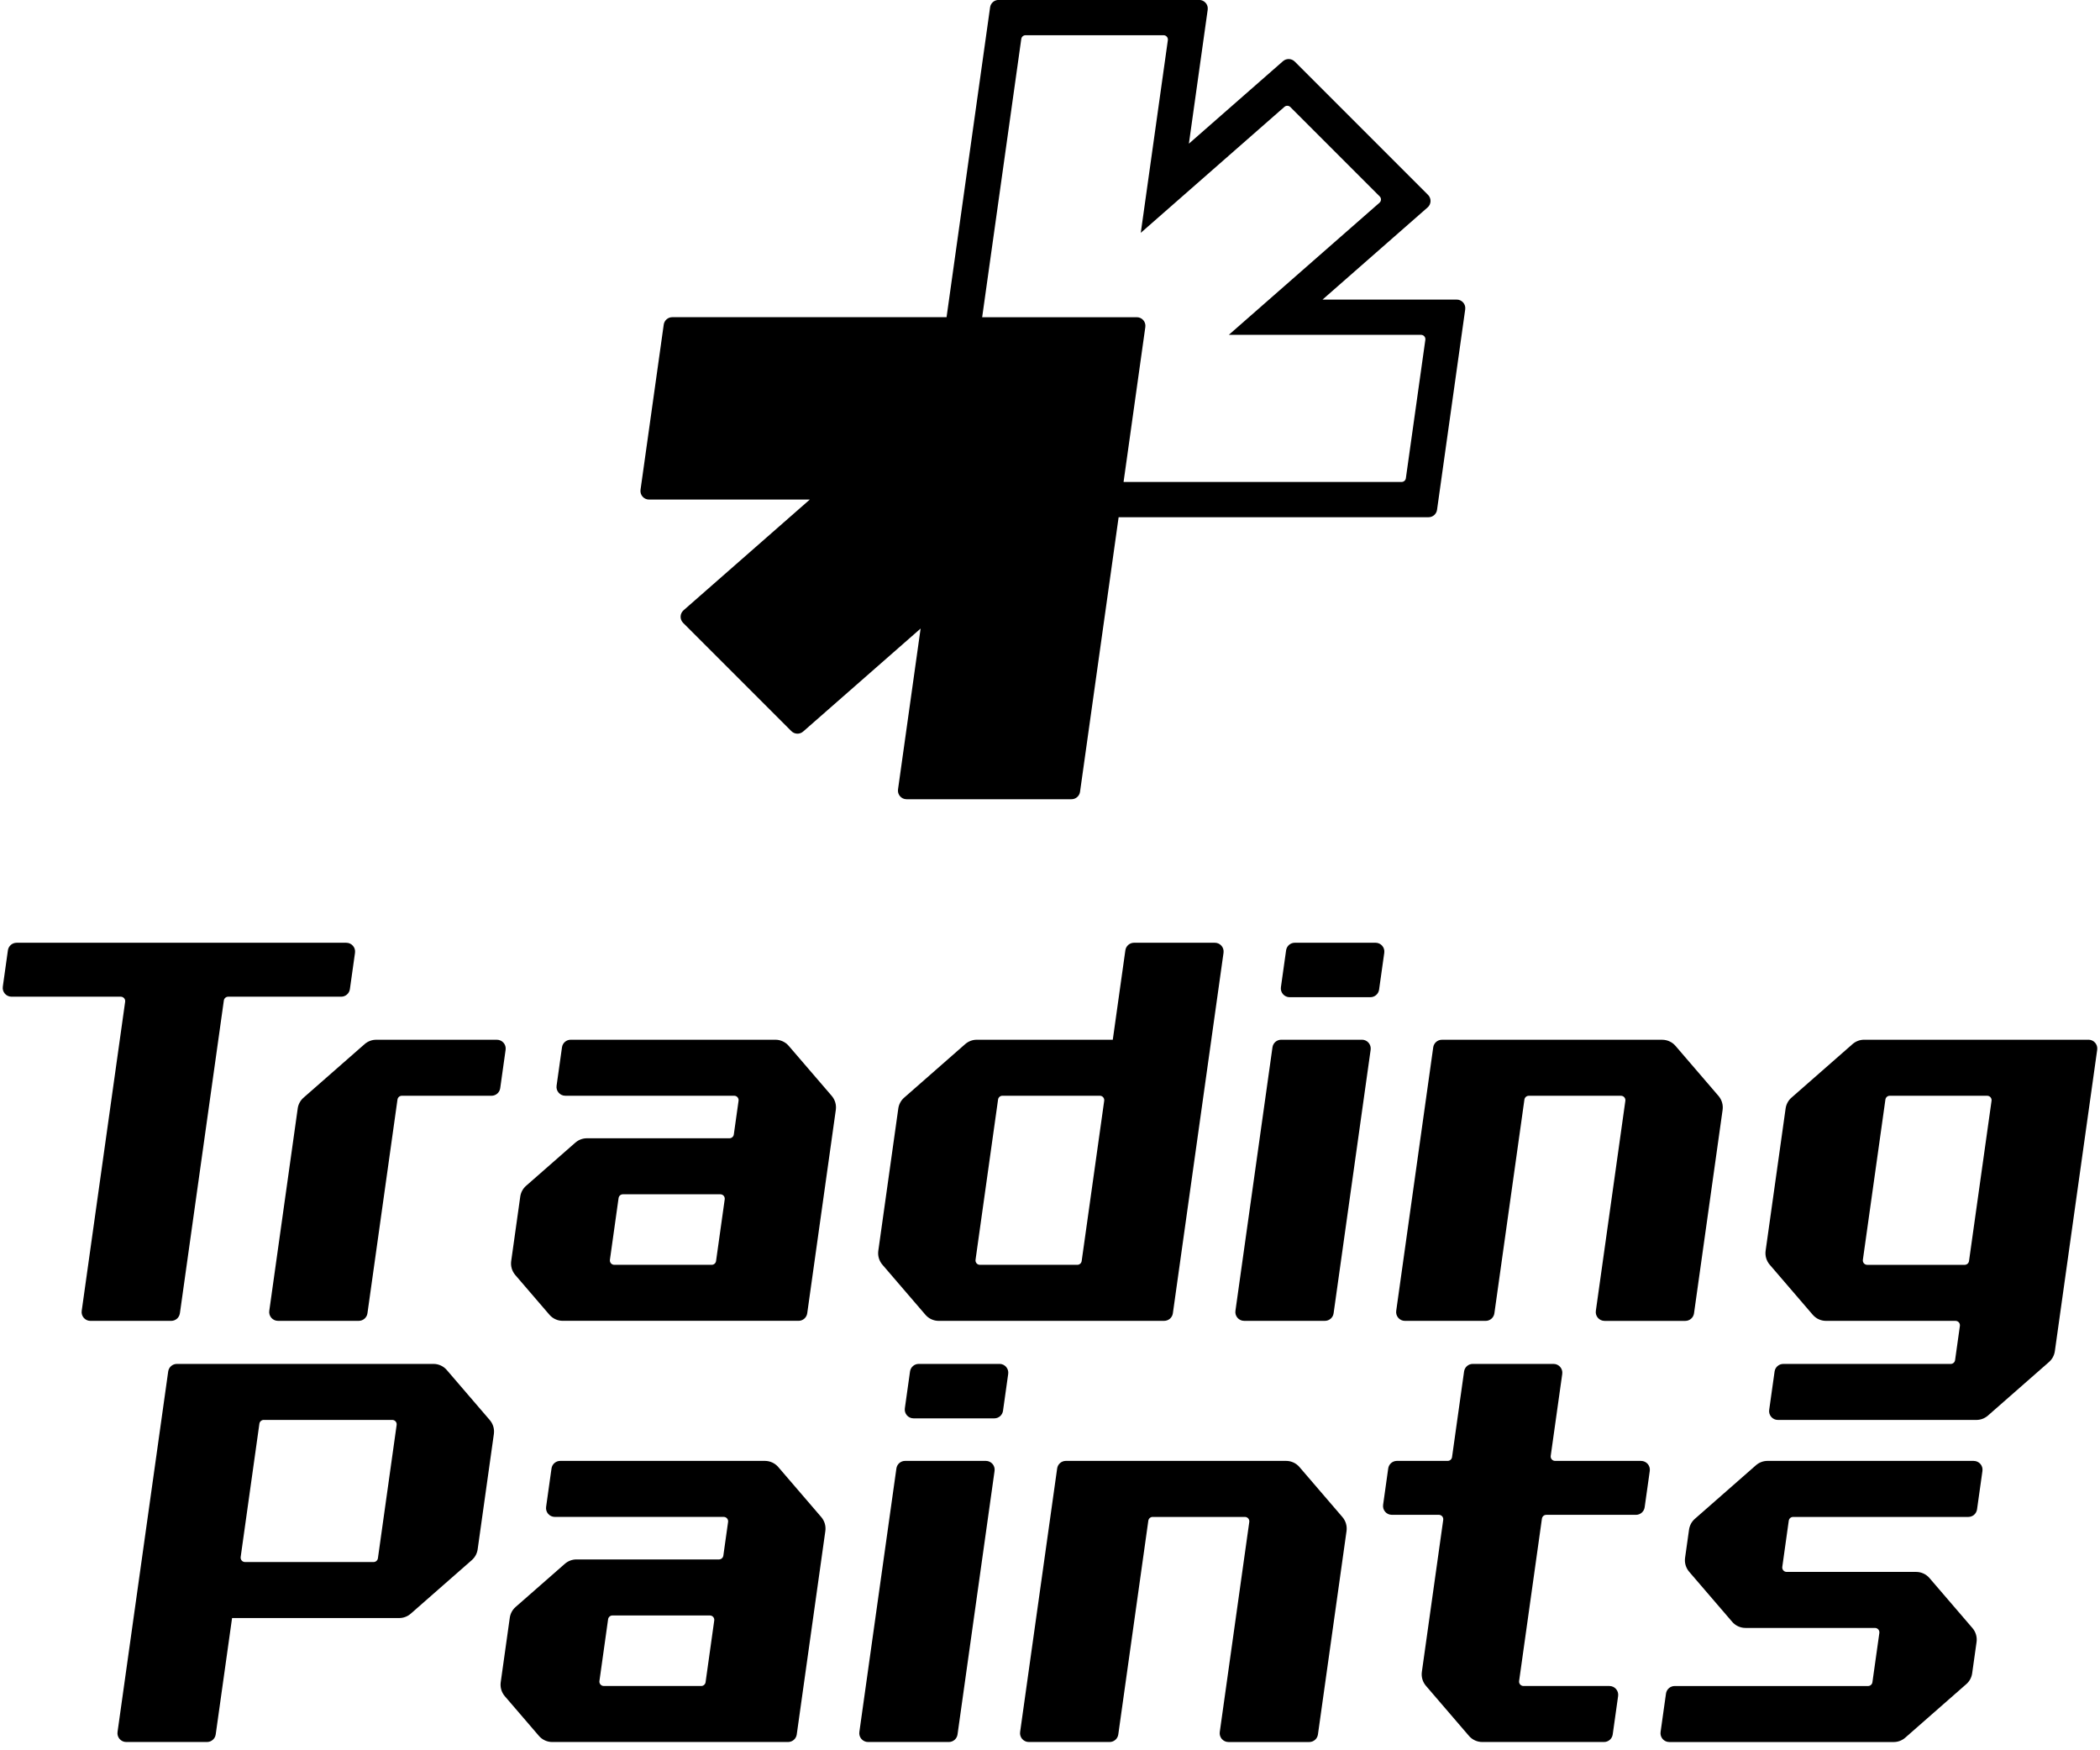
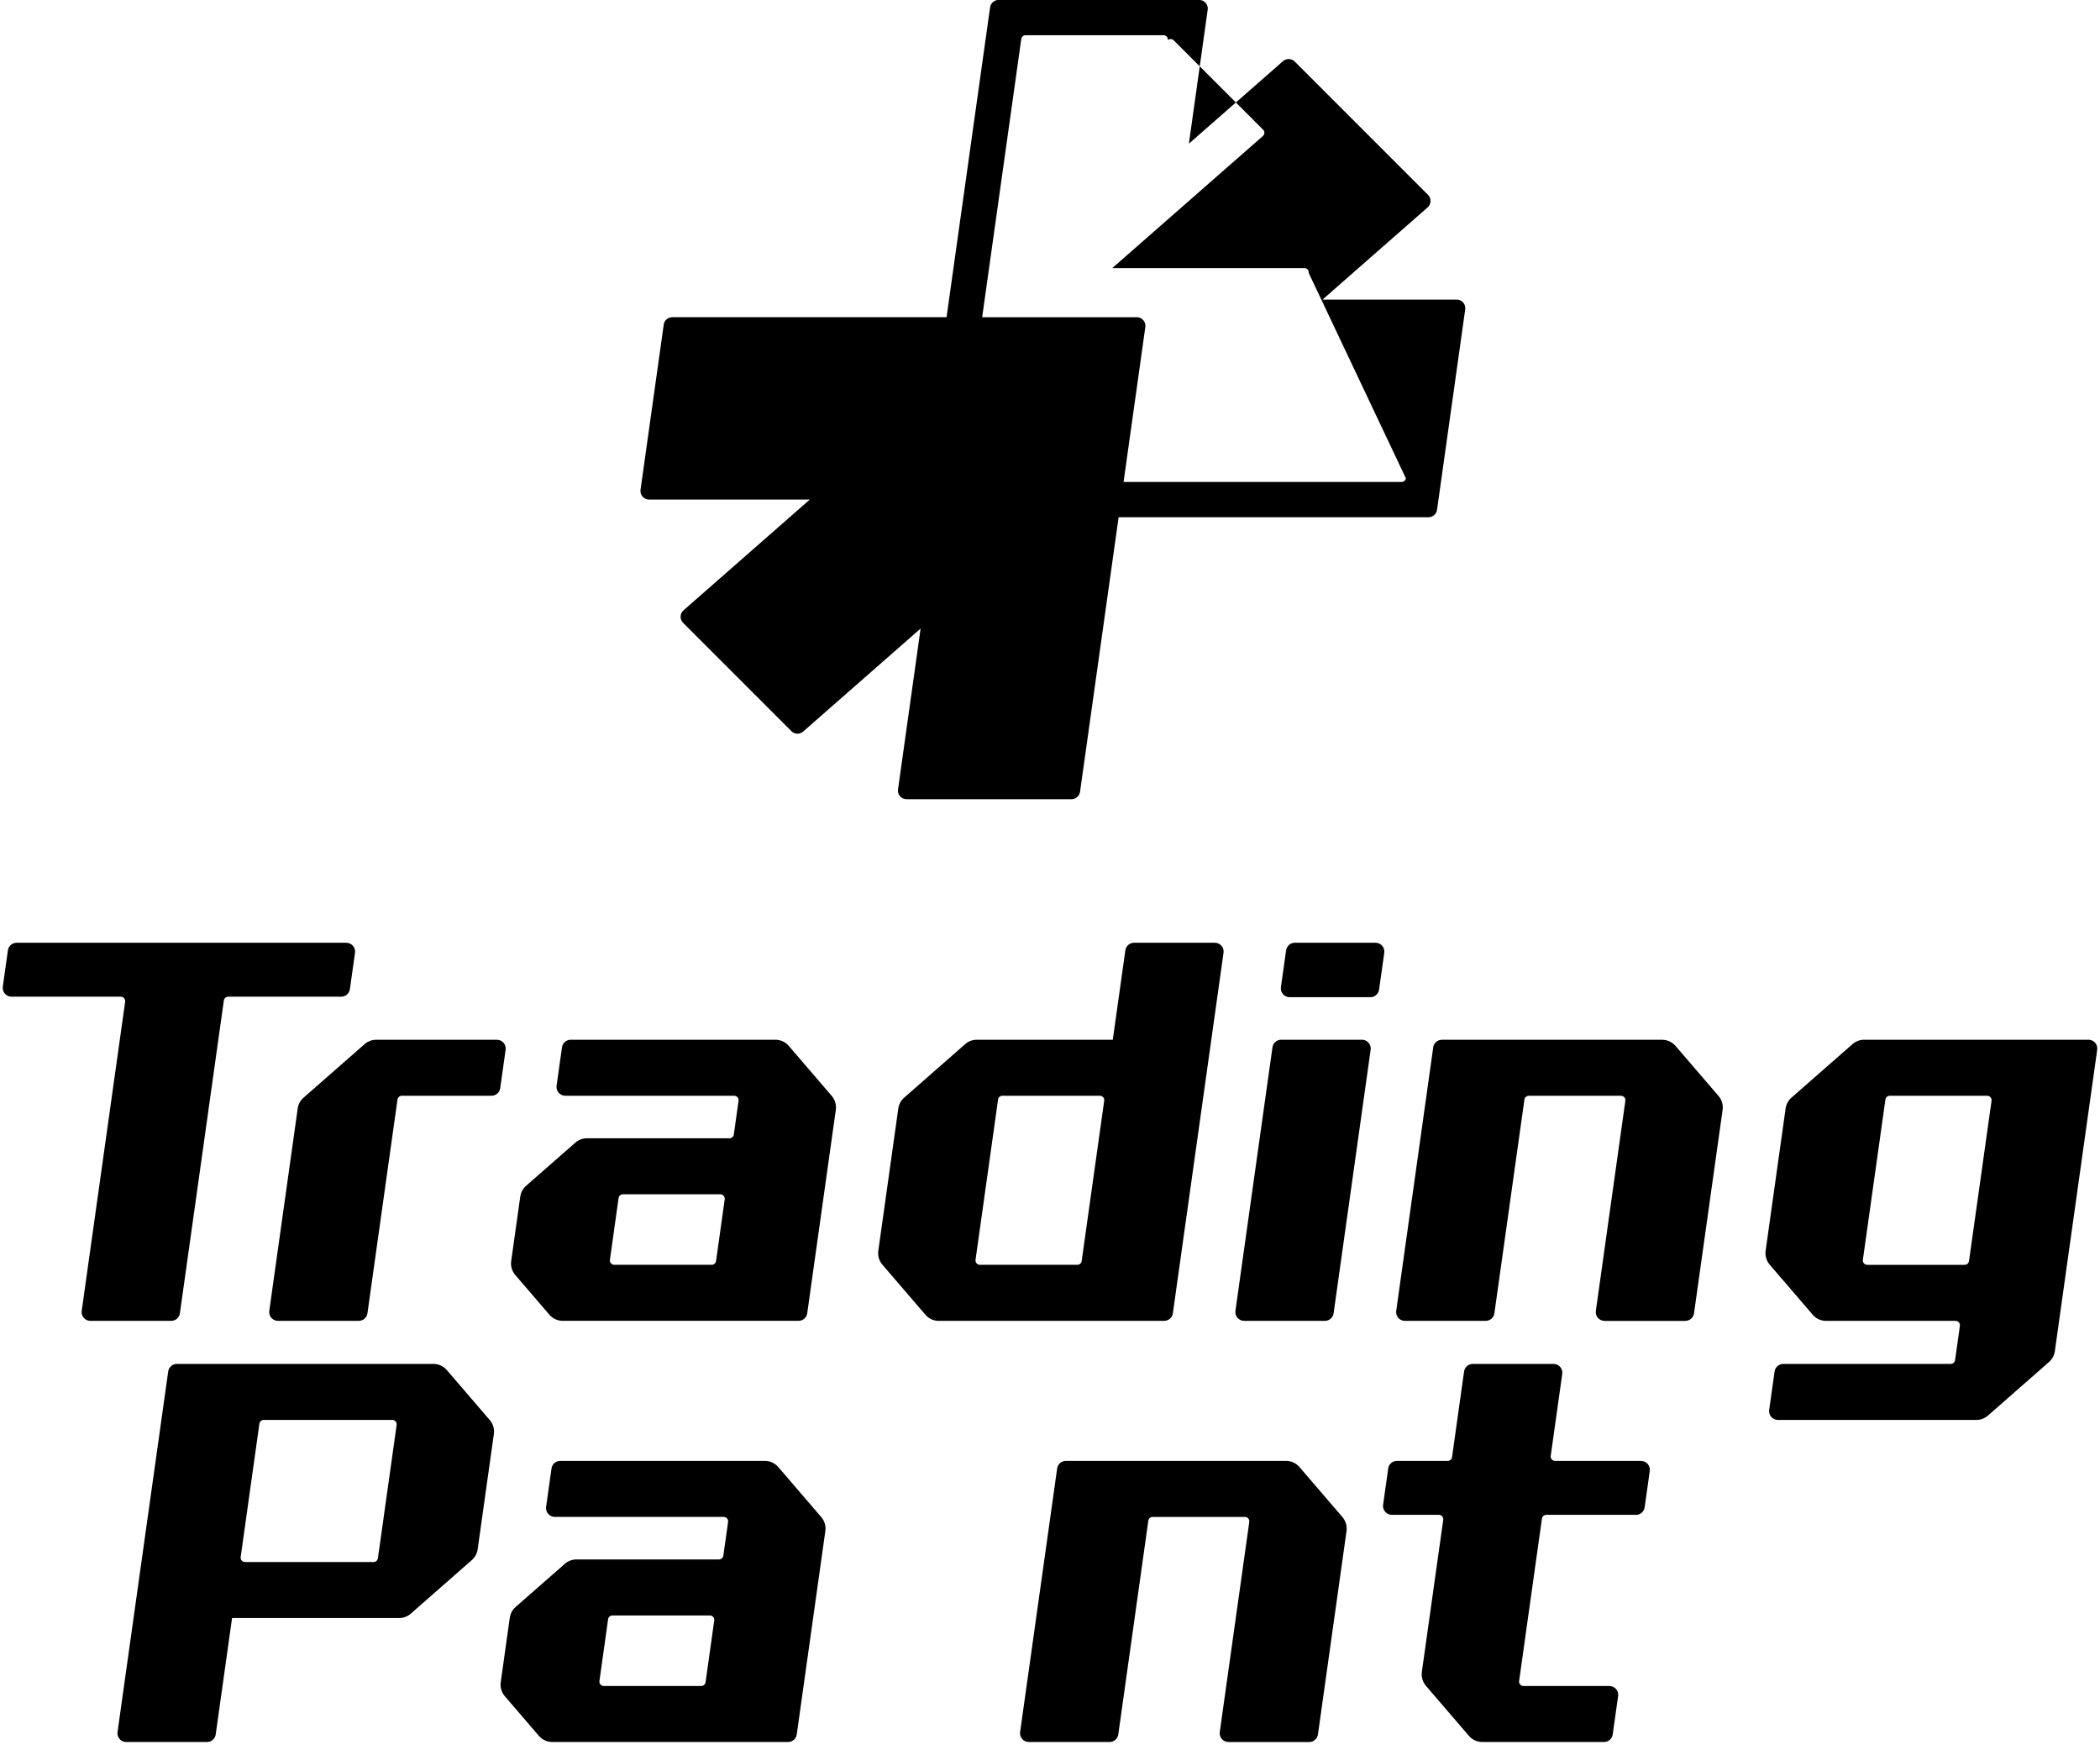
<svg xmlns="http://www.w3.org/2000/svg" fill="none" height="80" viewBox="0 0 96 80" width="96">
  <g fill="#000">
    <path d="m8.224 60.027 2.009-14.298c.014-.099.099-.173.199-.173h5.165c.2 0 .37-.147.398-.346l.234-1.661c.034-.242-.154-.458-.398-.458h-15.072c-.2 0-.37.147-.398.346l-.233 1.661c-.034.242.154.458.398.458h4.996c.122 0 .216.108.199.229l-1.986 14.13c-.034.242.154.458.398.458h3.692c.201 0 .37-.147.398-.346z" />
    <path d="m13.61 50.664-1.3 9.25c-.034.242.154.458.398.458h3.692c.2 0 .37-.147.398-.346l1.373-9.769c.014-.099.099-.173.199-.173h4.099c.2 0 .37-.147.398-.346l.247-1.756c.034-.242-.154-.458-.398-.458h-5.518c-.195 0-.383.071-.53.2l-2.793 2.449c-.145.127-.239.302-.266.493z" />
    <path d="m36.056 47.803c-.153-.178-.375-.28-.61-.28h-9.357c-.2 0-.37.147-.398.346l-.247 1.756c-.034.242.154.458.398.458h7.722c.122 0 .216.108.199.229l-.217 1.542c-.014.099-.099.173-.199.173h-6.516c-.195 0-.383.071-.53.2l-2.252 1.974c-.145.127-.239.302-.266.492l-.414 2.947c-.032.229.036.461.186.636l1.56 1.815c.153.178.375.28.61.28h10.779c.201 0 .37-.147.398-.346l1.307-9.298c.032-.229-.036-.46-.186-.636zm-3.322 9.835c-.014.099-.099.173-.199.173h-4.454c-.122 0-.216-.108-.199-.229l.396-2.822c.014-.099.099-.173.199-.173h4.454c.122 0 .216.108.199.229z" />
    <path d="m42.914 60.372h10.305c.2 0 .37-.147.398-.346l2.316-16.478c.034-.242-.154-.458-.398-.458h-3.692c-.2 0-.37.147-.398.346l-.575 4.087h-6.217c-.195 0-.383.071-.53.2l-2.792 2.449c-.145.127-.239.302-.266.493l-.914 6.503c-.032.229.036.461.186.636l1.967 2.289c.152.178.375.28.61.28zm2.712-10.116c.014-.099.099-.173.199-.173h4.454c.122 0 .216.108.199.229l-1.03 7.326c-.014.099-.099.173-.199.173h-4.454c-.122 0-.216-.108-.199-.229z" />
    <path d="m59.191 43.09c-.2 0-.37.147-.398.346l-.237 1.685c-.034.242.154.458.398.458h3.692c.2 0 .37-.147.398-.346l.237-1.685c.034-.242-.154-.458-.398-.458z" />
    <path d="m62.26 47.523h-3.692c-.2 0-.37.147-.398.346l-1.693 12.045c-.034.242.154.458.398.458h3.692c.2 0 .37-.147.398-.346l1.693-12.045c.034-.242-.154-.459-.398-.459z" />
    <path d="m65.519 47.87-1.692 12.045c-.034.242.154.458.398.458h3.692c.2 0 .37-.147.398-.346l1.373-9.769c.014-.099.099-.173.199-.173h4.216c.122 0 .216.108.199.229l-1.349 9.602c-.034.242.154.458.398.458h3.692c.2 0 .37-.147.398-.346l1.307-9.298c.032-.229-.036-.46-.186-.636l-1.967-2.289c-.153-.178-.375-.28-.61-.28h-10.068c-.2-.001-.37.147-.398.345z" />
    <path d="m95.475 47.523h-10.258c-.195 0-.383.071-.53.2l-2.793 2.449c-.145.127-.239.302-.266.493l-.914 6.503c-.032.229.036.461.186.636l1.967 2.289c.153.178.375.28.61.28h5.919c.122 0 .216.108.199.229l-.22 1.566c-.014.099-.099.173-.199.173h-7.654c-.2 0-.37.147-.398.346l-.247 1.756c-.034.242.154.458.398.458h9.073c.195 0 .383-.071.53-.2l2.792-2.449c.145-.127.239-.302.266-.493l1.936-13.778c.035-.242-.154-.459-.398-.459zm-5.463 10.116c-.014.099-.099.173-.199.173h-4.454c-.122 0-.216-.108-.199-.229l1.03-7.326c.014-.099.099-.173.199-.173h4.454c.122 0 .216.108.199.229z" />
-     <path d="m39.683 79.622h3.692c.2 0 .37-.147.398-.346l1.693-12.045c.034-.242-.154-.458-.398-.458h-3.692c-.2 0-.37.147-.398.346l-1.693 12.045c-.034.242.154.458.398.458z" />
-     <path d="m45.691 62.34h-3.692c-.2 0-.37.147-.398.346l-.237 1.685c-.034.242.154.458.398.458h3.692c.2 0 .37-.147.398-.346l.237-1.685c.035-.242-.153-.459-.398-.459z" />
    <path d="m20.425 62.62c-.153-.178-.375-.28-.61-.28h-11.728c-.2 0-.37.147-.398.346l-2.316 16.478c-.034.242.154.458.398.458h3.692c.2 0 .37-.147.398-.346l.748-5.32h7.639c.195 0 .383-.071.53-.2l2.792-2.449c.145-.127.239-.302.266-.493l.741-5.271c.032-.229-.036-.46-.187-.636zm-3.149 8.603c-.014.099-.099.173-.199.173h-5.876c-.122 0-.216-.108-.199-.229l.856-6.094c.014-.099.099-.173.199-.173h5.876c.122 0 .216.108.199.229z" />
    <path d="m35.577 67.053c-.153-.178-.375-.28-.61-.28h-9.357c-.2 0-.37.147-.398.346l-.247 1.756c-.034.242.154.458.398.458h7.722c.122 0 .216.108.199.229l-.217 1.542c-.014.099-.099.173-.199.173h-6.516c-.195 0-.383.071-.53.2l-2.252 1.974c-.145.127-.239.302-.266.493l-.414 2.947c-.032.229.036.46.186.636l1.56 1.815c.153.178.375.28.61.28h10.779c.2 0 .37-.147.398-.346l1.307-9.298c.032-.229-.036-.461-.186-.636zm-3.322 9.836c-.014.099-.099.173-.199.173h-4.454c-.122 0-.216-.108-.199-.229l.396-2.822c.014-.099.099-.173.199-.173h4.454c.122 0 .216.108.199.229z" />
    <path d="m59.403 67.053c-.153-.178-.375-.28-.61-.28h-10.068c-.2 0-.37.147-.398.346l-1.693 12.045c-.034.242.154.458.398.458h3.692c.2 0 .37-.147.398-.346l1.373-9.769c.014-.099.099-.173.199-.173h4.217c.122 0 .216.108.199.229l-1.349 9.602c-.034.242.154.458.398.458h3.692c.2 0 .37-.147.398-.346l1.307-9.298c.032-.229-.036-.461-.186-.636z" />
    <path d="m75.018 66.773h-3.929c-.122 0-.216-.108-.199-.229l.527-3.746c.034-.242-.154-.458-.398-.458h-3.692c-.2 0-.37.147-.398.346l-.55 3.914c-.014.099-.099.173-.199.173h-2.321c-.2 0-.37.147-.398.346l-.233 1.661c-.034.242.153.458.398.458h2.151c.122 0 .216.108.199.229l-.977 6.95c-.032.229.036.461.186.636l1.967 2.289c.153.178.375.28.61.28h5.564c.2 0 .37-.147.398-.346l.247-1.756c.034-.242-.154-.458-.398-.458h-3.929c-.122 0-.216-.108-.199-.229l1.043-7.421c.014-.099.099-.173.199-.173h4.099c.2 0 .37-.147.398-.346l.234-1.661c.034-.242-.154-.458-.398-.458z" />
-     <path d="m90.23 66.773h-9.429c-.195 0-.383.071-.53.2l-2.792 2.449c-.145.127-.239.302-.266.493l-.181 1.288c-.032.229.036.461.186.636l1.967 2.289c.153.178.375.28.61.28h5.919c.122 0 .216.108.199.229l-.317 2.253c-.014.099-.099.173-.199.173h-8.84c-.2 0-.37.147-.398.346l-.247 1.756c-.034.242.154.458.398.458h10.258c.195 0 .383-.071.53-.2l2.792-2.449c.145-.127.239-.302.266-.492l.201-1.43c.032-.229-.036-.46-.186-.636l-1.967-2.289c-.153-.178-.375-.28-.61-.28h-5.919c-.122 0-.216-.108-.199-.229l.296-2.111c.014-.099.099-.173.199-.173h8.01c.2 0 .37-.147.398-.346l.247-1.756c.034-.242-.154-.458-.398-.458z" />
-     <path d="m66.591 13.694h-6.133l4.804-4.213c.171-.15.18-.413.019-.574l-6.093-6.093c-.147-.146-.382-.154-.537-.018l-4.302 3.771.86-6.122c.034-.236-.15-.448-.389-.448h-9.17c-.196 0-.362.144-.389.339l-1.99 14.162h-12.539c-.196 0-.362.144-.39.339l-1.061 7.549c-.033.237.151.448.39.448h7.348l-5.772 5.061c-.171.15-.18.413-.019.574l4.95 4.95c.147.147.382.154.537.018l5.37-4.708-1.033 7.353c-.033.237.15.448.39.448h7.541c.196 0 .362-.144.39-.339l1.764-12.55h14.167c.196 0 .362-.144.389-.339l1.288-9.162c.033-.236-.15-.447-.389-.447zm-2.323 8.166c-.014.097-.097.169-.195.169h-12.71l.995-7.082c.033-.237-.15-.448-.39-.448h-7.069l1.788-12.72c.014-.097.097-.169.195-.169h6.311c.119 0 .211.106.195.224l-1.238 8.808 6.568-5.759c.078-.068.195-.064.269.009l4.086 4.086c.08.08.076.212-.009.287l-6.89 6.04h8.79c.119 0 .211.106.195.224z" />
+     <path d="m66.591 13.694h-6.133l4.804-4.213c.171-.15.18-.413.019-.574l-6.093-6.093c-.147-.146-.382-.154-.537-.018l-4.302 3.771.86-6.122c.034-.236-.15-.448-.389-.448h-9.17c-.196 0-.362.144-.389.339l-1.99 14.162h-12.539c-.196 0-.362.144-.39.339l-1.061 7.549c-.033.237.151.448.39.448h7.348l-5.772 5.061c-.171.15-.18.413-.019.574l4.95 4.95c.147.147.382.154.537.018l5.37-4.708-1.033 7.353c-.033.237.15.448.39.448h7.541c.196 0 .362-.144.39-.339l1.764-12.55h14.167c.196 0 .362-.144.389-.339l1.288-9.162c.033-.236-.15-.447-.389-.447zm-2.323 8.166c-.014.097-.097.169-.195.169h-12.71l.995-7.082c.033-.237-.15-.448-.39-.448h-7.069l1.788-12.72c.014-.097.097-.169.195-.169h6.311c.119 0 .211.106.195.224c.078-.068.195-.064.269.009l4.086 4.086c.08.08.076.212-.009.287l-6.89 6.04h8.79c.119 0 .211.106.195.224z" />
  </g>
</svg>